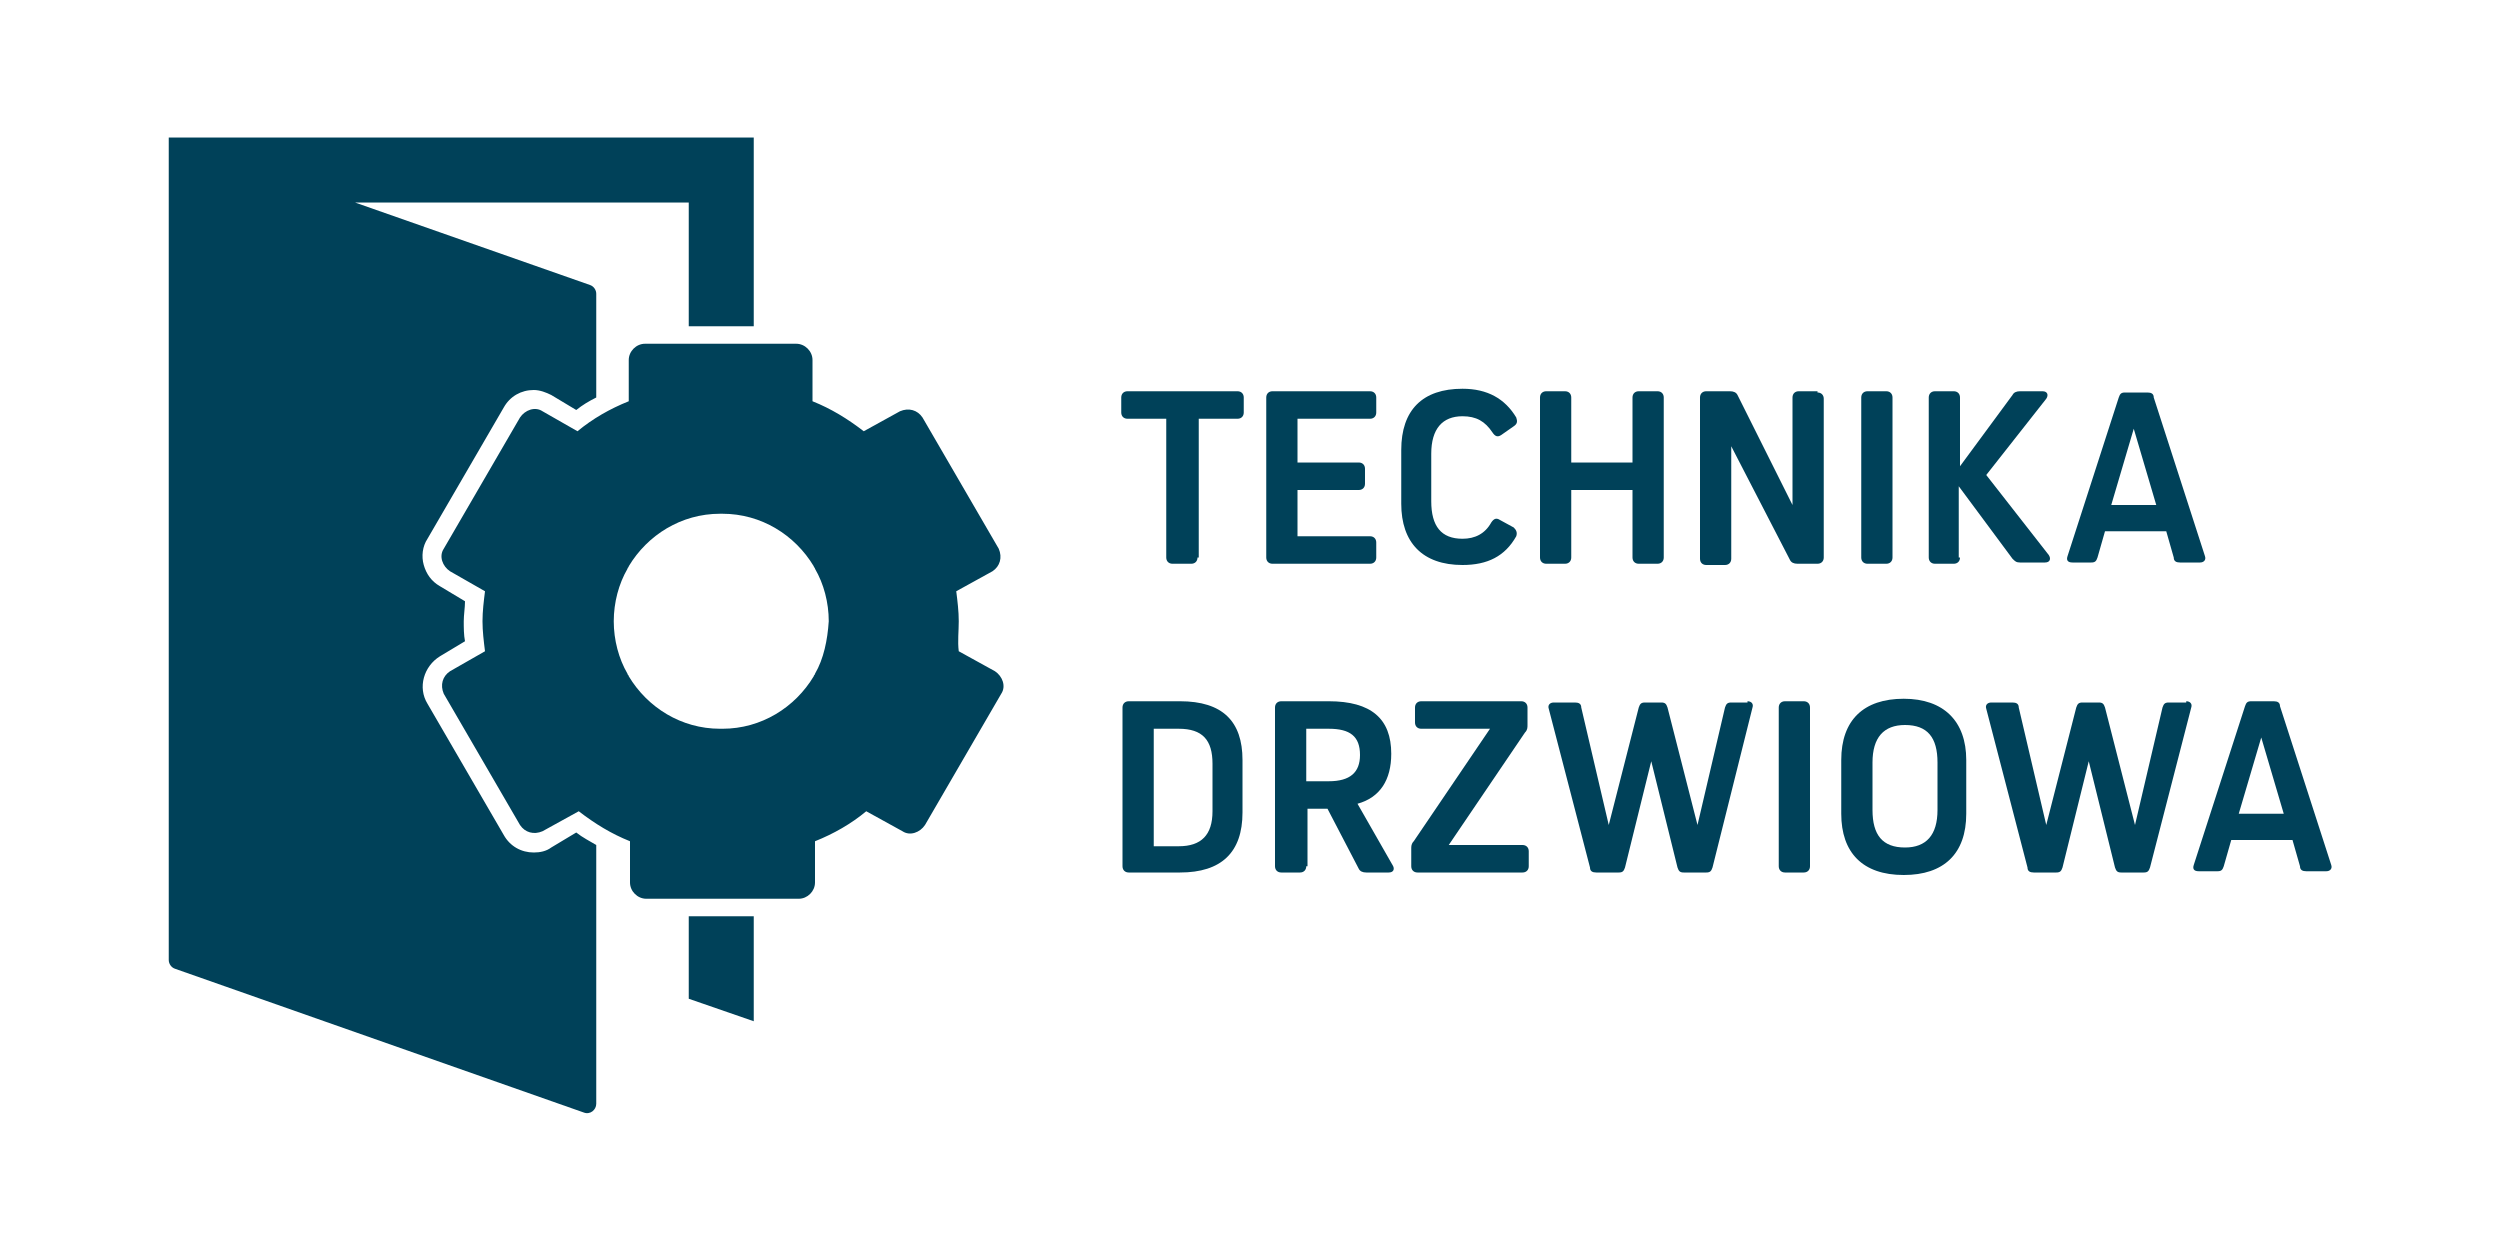
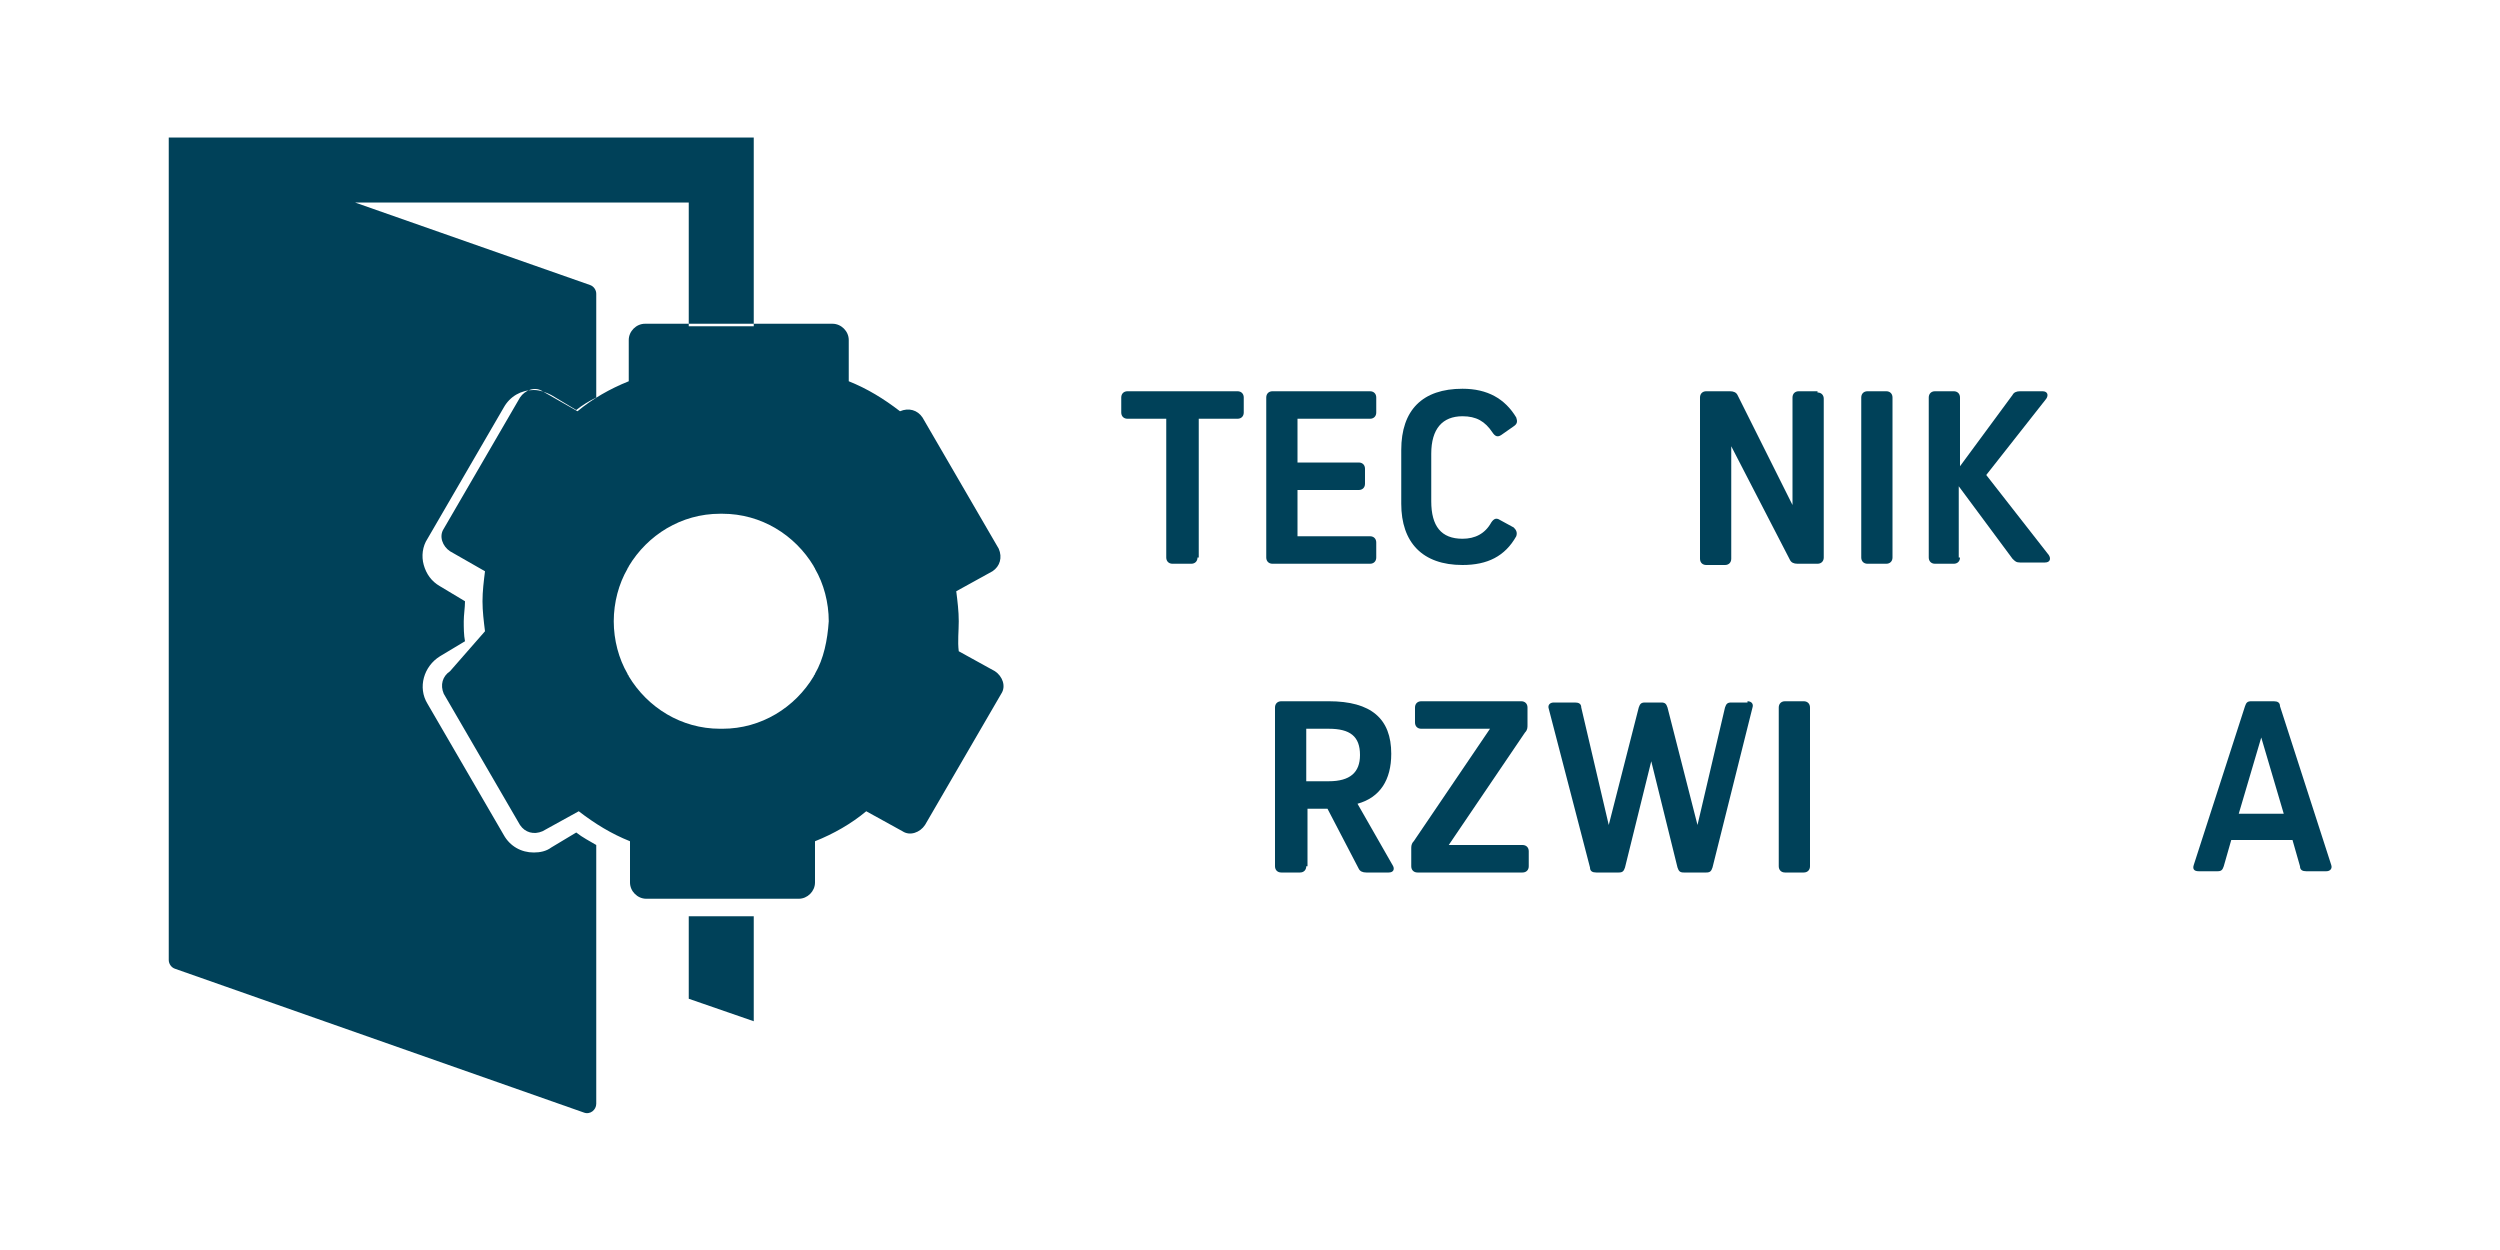
<svg xmlns="http://www.w3.org/2000/svg" version="1.1" id="Warstwa_1" x="0px" y="0px" viewBox="0 0 200 100" style="enable-background:new 0 0 200 100;" xml:space="preserve">
  <style type="text/css">
	.st0{fill:#004159;}
</style>
-   <path class="st0" d="M76.7,49.7c0-0.8-0.1-1.6-0.2-2.4l2.9-1.6c0.6-0.4,0.8-1.1,0.5-1.8l-6.1-10.5c-0.4-0.6-1.1-0.8-1.8-0.5  l-2.9,1.6c-1.3-1-2.6-1.8-4.1-2.4v-3.3c0-0.7-0.6-1.3-1.3-1.3H51.6c-0.7,0-1.3,0.6-1.3,1.3v3.3c-1.5,0.6-2.9,1.4-4.1,2.4l-2.8-1.6  c-0.6-0.4-1.4-0.1-1.8,0.5l-6.1,10.5c-0.4,0.6-0.1,1.4,0.5,1.8l2.8,1.6c-0.1,0.8-0.2,1.6-0.2,2.4c0,0.8,0.1,1.6,0.2,2.4L36,53.7  c-0.6,0.4-0.8,1.1-0.5,1.8L41.6,66c0.4,0.6,1.1,0.8,1.8,0.5l2.9-1.6c1.3,1,2.6,1.8,4.1,2.4v3.3c0,0.7,0.6,1.3,1.3,1.3h12.2  c0.7,0,1.3-0.6,1.3-1.3v-3.3c1.5-0.6,2.9-1.4,4.1-2.4l2.9,1.6c0.6,0.4,1.4,0.1,1.8-0.5l6.1-10.5c0.4-0.6,0.1-1.4-0.5-1.8l-2.9-1.6  C76.6,51.3,76.7,50.5,76.7,49.7z M65.2,53.9c0,0.1-0.1,0.1-0.1,0.2c-1.5,2.5-4.2,4.2-7.3,4.2h-0.2c-3.1,0-5.8-1.7-7.3-4.2  c0-0.1-0.1-0.1-0.1-0.2c-0.7-1.2-1.1-2.7-1.1-4.2c0-1.5,0.4-3,1.1-4.2c0-0.1,0.1-0.1,0.1-0.2c1.5-2.5,4.2-4.2,7.3-4.2  c0,0,0.1,0,0.1,0h0.1c3.1,0,5.8,1.7,7.3,4.2c0,0.1,0.1,0.1,0.1,0.2c0.7,1.2,1.1,2.7,1.1,4.2C66.2,51.2,65.9,52.7,65.2,53.9z   M60.3,73.3v8.4l-5.2-1.8v-6.6H60.3z M47.7,67.6v20.7c0,0.5-0.5,0.9-1,0.7L14,77.5c-0.3-0.1-0.5-0.4-0.5-0.7V16.2h0V11h46.8v15.1  h-5.2v-9.9H28.4l18.8,6.6c0.3,0.1,0.5,0.4,0.5,0.7v8.3c-0.6,0.3-1.1,0.6-1.6,1l-2-1.2c-0.4-0.2-0.9-0.4-1.4-0.4  c-1,0-1.9,0.5-2.4,1.4l-6.1,10.5c-0.4,0.6-0.5,1.4-0.3,2.1s0.6,1.3,1.3,1.7l2,1.2c0,0.5-0.1,1.1-0.1,1.6c0,0.5,0,1.1,0.1,1.6l-2,1.2  c-1.3,0.8-1.8,2.5-1,3.8l6.1,10.5c0.5,0.9,1.4,1.4,2.4,1.4c0.5,0,1-0.1,1.4-0.4l2-1.2C46.6,67,47.2,67.3,47.7,67.6z" />
+   <path class="st0" d="M76.7,49.7c0-0.8-0.1-1.6-0.2-2.4l2.9-1.6c0.6-0.4,0.8-1.1,0.5-1.8l-6.1-10.5c-0.4-0.6-1.1-0.8-1.8-0.5  c-1.3-1-2.6-1.8-4.1-2.4v-3.3c0-0.7-0.6-1.3-1.3-1.3H51.6c-0.7,0-1.3,0.6-1.3,1.3v3.3c-1.5,0.6-2.9,1.4-4.1,2.4l-2.8-1.6  c-0.6-0.4-1.4-0.1-1.8,0.5l-6.1,10.5c-0.4,0.6-0.1,1.4,0.5,1.8l2.8,1.6c-0.1,0.8-0.2,1.6-0.2,2.4c0,0.8,0.1,1.6,0.2,2.4L36,53.7  c-0.6,0.4-0.8,1.1-0.5,1.8L41.6,66c0.4,0.6,1.1,0.8,1.8,0.5l2.9-1.6c1.3,1,2.6,1.8,4.1,2.4v3.3c0,0.7,0.6,1.3,1.3,1.3h12.2  c0.7,0,1.3-0.6,1.3-1.3v-3.3c1.5-0.6,2.9-1.4,4.1-2.4l2.9,1.6c0.6,0.4,1.4,0.1,1.8-0.5l6.1-10.5c0.4-0.6,0.1-1.4-0.5-1.8l-2.9-1.6  C76.6,51.3,76.7,50.5,76.7,49.7z M65.2,53.9c0,0.1-0.1,0.1-0.1,0.2c-1.5,2.5-4.2,4.2-7.3,4.2h-0.2c-3.1,0-5.8-1.7-7.3-4.2  c0-0.1-0.1-0.1-0.1-0.2c-0.7-1.2-1.1-2.7-1.1-4.2c0-1.5,0.4-3,1.1-4.2c0-0.1,0.1-0.1,0.1-0.2c1.5-2.5,4.2-4.2,7.3-4.2  c0,0,0.1,0,0.1,0h0.1c3.1,0,5.8,1.7,7.3,4.2c0,0.1,0.1,0.1,0.1,0.2c0.7,1.2,1.1,2.7,1.1,4.2C66.2,51.2,65.9,52.7,65.2,53.9z   M60.3,73.3v8.4l-5.2-1.8v-6.6H60.3z M47.7,67.6v20.7c0,0.5-0.5,0.9-1,0.7L14,77.5c-0.3-0.1-0.5-0.4-0.5-0.7V16.2h0V11h46.8v15.1  h-5.2v-9.9H28.4l18.8,6.6c0.3,0.1,0.5,0.4,0.5,0.7v8.3c-0.6,0.3-1.1,0.6-1.6,1l-2-1.2c-0.4-0.2-0.9-0.4-1.4-0.4  c-1,0-1.9,0.5-2.4,1.4l-6.1,10.5c-0.4,0.6-0.5,1.4-0.3,2.1s0.6,1.3,1.3,1.7l2,1.2c0,0.5-0.1,1.1-0.1,1.6c0,0.5,0,1.1,0.1,1.6l-2,1.2  c-1.3,0.8-1.8,2.5-1,3.8l6.1,10.5c0.5,0.9,1.4,1.4,2.4,1.4c0.5,0,1-0.1,1.4-0.4l2-1.2C46.6,67,47.2,67.3,47.7,67.6z" />
  <g>
    <path class="st0" d="M95.8,44.6c0,0.3-0.2,0.5-0.5,0.5h-1.5c-0.3,0-0.5-0.2-0.5-0.5V33.5h-3.1c-0.3,0-0.5-0.2-0.5-0.5v-1.2   c0-0.3,0.2-0.5,0.5-0.5H99c0.3,0,0.5,0.2,0.5,0.5V33c0,0.3-0.2,0.5-0.5,0.5h-3.1V44.6z" />
    <path class="st0" d="M108.7,37c0.3,0,0.5,0.2,0.5,0.5v1.2c0,0.3-0.2,0.5-0.5,0.5h-4.9v3.7h5.8c0.3,0,0.5,0.2,0.5,0.5v1.2   c0,0.3-0.2,0.5-0.5,0.5h-7.8c-0.3,0-0.5-0.2-0.5-0.5V31.8c0-0.3,0.2-0.5,0.5-0.5h7.8c0.3,0,0.5,0.2,0.5,0.5V33   c0,0.3-0.2,0.5-0.5,0.5h-5.8V37H108.7z" />
    <path class="st0" d="M119.3,41.8c0.2-0.3,0.4-0.4,0.7-0.2l1.1,0.6c0.2,0.2,0.3,0.4,0.2,0.7c-0.9,1.6-2.3,2.3-4.3,2.3   c-3.2,0-4.9-1.8-4.9-4.9v-4.3c0-3.2,1.7-4.9,4.9-4.9c2,0,3.4,0.8,4.3,2.3c0.1,0.3,0.1,0.5-0.2,0.7l-1,0.7c-0.3,0.2-0.5,0.1-0.7-0.2   c-0.6-0.9-1.3-1.3-2.4-1.3c-1.6,0-2.5,1-2.5,3v3.8c0,2,0.8,3,2.5,3C118,43.1,118.8,42.7,119.3,41.8z" />
-     <path class="st0" d="M133.1,44.6c0,0.3-0.2,0.5-0.5,0.5h-1.5c-0.3,0-0.5-0.2-0.5-0.5v-5.4h-4.9v5.4c0,0.3-0.2,0.5-0.5,0.5h-1.5   c-0.3,0-0.5-0.2-0.5-0.5V31.8c0-0.3,0.2-0.5,0.5-0.5h1.5c0.3,0,0.5,0.2,0.5,0.5V37h4.9v-5.2c0-0.3,0.2-0.5,0.5-0.5h1.5   c0.3,0,0.5,0.2,0.5,0.5V44.6z" />
    <path class="st0" d="M145.4,31.4c0.3,0,0.5,0.2,0.5,0.5v12.7c0,0.3-0.2,0.5-0.5,0.5h-1.6c-0.3,0-0.5-0.1-0.6-0.3l-4.7-9.1h0v9   c0,0.3-0.2,0.5-0.5,0.5h-1.5c-0.3,0-0.5-0.2-0.5-0.5V31.8c0-0.3,0.2-0.5,0.5-0.5h1.9c0.3,0,0.5,0.1,0.6,0.3l4.4,8.8h0v-8.6   c0-0.3,0.2-0.5,0.5-0.5H145.4z" />
    <path class="st0" d="M151.4,44.6c0,0.3-0.2,0.5-0.5,0.5h-1.5c-0.3,0-0.5-0.2-0.5-0.5V31.8c0-0.3,0.2-0.5,0.5-0.5h1.5   c0.3,0,0.5,0.2,0.5,0.5V44.6z" />
    <path class="st0" d="M156.8,44.6c0,0.3-0.2,0.5-0.5,0.5h-1.5c-0.3,0-0.5-0.2-0.5-0.5V31.8c0-0.3,0.2-0.5,0.5-0.5h1.5   c0.3,0,0.5,0.2,0.5,0.5v5.5l4.2-5.7c0.1-0.2,0.3-0.3,0.6-0.3h1.8c0.4,0,0.5,0.3,0.3,0.6l-4.8,6.1l5,6.4c0.2,0.3,0.1,0.6-0.3,0.6h-2   c-0.3,0-0.4-0.1-0.6-0.3l-4.3-5.8V44.6z" />
-     <path class="st0" d="M176.4,44.5c0.1,0.3-0.1,0.5-0.4,0.5h-1.6c-0.3,0-0.5-0.1-0.5-0.4l-0.6-2.1h-4.9l-0.6,2.1   c-0.1,0.3-0.2,0.4-0.5,0.4h-1.5c-0.4,0-0.5-0.2-0.4-0.5l4.1-12.7c0.1-0.3,0.2-0.4,0.5-0.4h1.8c0.3,0,0.5,0.1,0.5,0.4L176.4,44.5z    M170.7,34.3l-1.8,6.1h3.6L170.7,34.3L170.7,34.3z" />
-     <path class="st0" d="M94.4,56.1c3.4,0,5,1.6,5,4.7V65c0,3.2-1.7,4.8-5,4.8h-4.1c-0.3,0-0.5-0.2-0.5-0.5V56.6c0-0.3,0.2-0.5,0.5-0.5   H94.4z M97,61.1c0-1.9-0.8-2.8-2.7-2.8h-2v9.4h2c1.8,0,2.7-0.9,2.7-2.8V61.1z" />
    <path class="st0" d="M104.5,69.3c0,0.3-0.2,0.5-0.5,0.5h-1.5c-0.3,0-0.5-0.2-0.5-0.5V56.6c0-0.3,0.2-0.5,0.5-0.5h3.8   c3.4,0,5,1.4,5,4.2c0,2.1-0.9,3.5-2.7,4l2.8,4.9c0.2,0.3,0.1,0.6-0.3,0.6h-1.8c-0.3,0-0.5-0.1-0.6-0.3l-2.5-4.8h-1.6V69.3z    M106.3,62.5c1.7,0,2.5-0.7,2.5-2.1c0-1.5-0.8-2.1-2.5-2.1h-1.8v4.2H106.3z" />
    <path class="st0" d="M122.3,69.3c0,0.3-0.2,0.5-0.5,0.5h-8.4c-0.3,0-0.5-0.2-0.5-0.5v-1.4c0-0.2,0-0.4,0.2-0.6l6.1-9h-5.5   c-0.3,0-0.5-0.2-0.5-0.5v-1.2c0-0.3,0.2-0.5,0.5-0.5h8c0.3,0,0.5,0.2,0.5,0.5V58c0,0.2,0,0.4-0.2,0.6l-6.1,9h5.9   c0.3,0,0.5,0.2,0.5,0.5V69.3z" />
    <path class="st0" d="M139.8,56.1c0.3,0,0.5,0.2,0.4,0.5L137,69.4c-0.1,0.3-0.2,0.4-0.5,0.4h-1.8c-0.3,0-0.4-0.1-0.5-0.4l-2.1-8.5h0   l-2.1,8.5c-0.1,0.3-0.2,0.4-0.5,0.4h-1.8c-0.3,0-0.5-0.1-0.5-0.4l-3.3-12.7c-0.1-0.3,0.1-0.5,0.4-0.5h1.7c0.3,0,0.5,0.1,0.5,0.4   l2.2,9.4h0l2.4-9.4c0.1-0.3,0.2-0.4,0.5-0.4h1.3c0.3,0,0.4,0.1,0.5,0.4l2.4,9.4h0l2.2-9.4c0.1-0.3,0.2-0.4,0.5-0.4H139.8z" />
    <path class="st0" d="M144.8,69.3c0,0.3-0.2,0.5-0.5,0.5h-1.5c-0.3,0-0.5-0.2-0.5-0.5V56.6c0-0.3,0.2-0.5,0.5-0.5h1.5   c0.3,0,0.5,0.2,0.5,0.5V69.3z" />
-     <path class="st0" d="M147.3,60.8c0-3.2,1.8-4.9,5-4.9c3.2,0,5,1.8,5,4.9v4.3c0,3.2-1.8,4.9-5,4.9c-3.3,0-5-1.8-5-4.9V60.8z    M149.8,64.8c0,2,0.8,3,2.6,3c1.7,0,2.6-1,2.6-3V61c0-2-0.8-3-2.6-3c-1.7,0-2.6,1-2.6,3V64.8z" />
-     <path class="st0" d="M174.9,56.1c0.3,0,0.5,0.2,0.4,0.5L172,69.4c-0.1,0.3-0.2,0.4-0.5,0.4h-1.8c-0.3,0-0.4-0.1-0.5-0.4l-2.1-8.5h0   l-2.1,8.5c-0.1,0.3-0.2,0.4-0.5,0.4h-1.8c-0.3,0-0.5-0.1-0.5-0.4l-3.3-12.7c-0.1-0.3,0.1-0.5,0.4-0.5h1.7c0.3,0,0.5,0.1,0.5,0.4   l2.2,9.4h0l2.4-9.4c0.1-0.3,0.2-0.4,0.5-0.4h1.3c0.3,0,0.4,0.1,0.5,0.4l2.4,9.4h0l2.2-9.4c0.1-0.3,0.2-0.4,0.5-0.4H174.9z" />
    <path class="st0" d="M186.5,69.2c0.1,0.3-0.1,0.5-0.4,0.5h-1.6c-0.3,0-0.5-0.1-0.5-0.4l-0.6-2.1h-4.9l-0.6,2.1   c-0.1,0.3-0.2,0.4-0.5,0.4h-1.5c-0.4,0-0.5-0.2-0.4-0.5l4.1-12.7c0.1-0.3,0.2-0.4,0.5-0.4h1.8c0.3,0,0.5,0.1,0.5,0.4L186.5,69.2z    M180.9,59l-1.8,6.1h3.6L180.9,59L180.9,59z" />
  </g>
</svg>